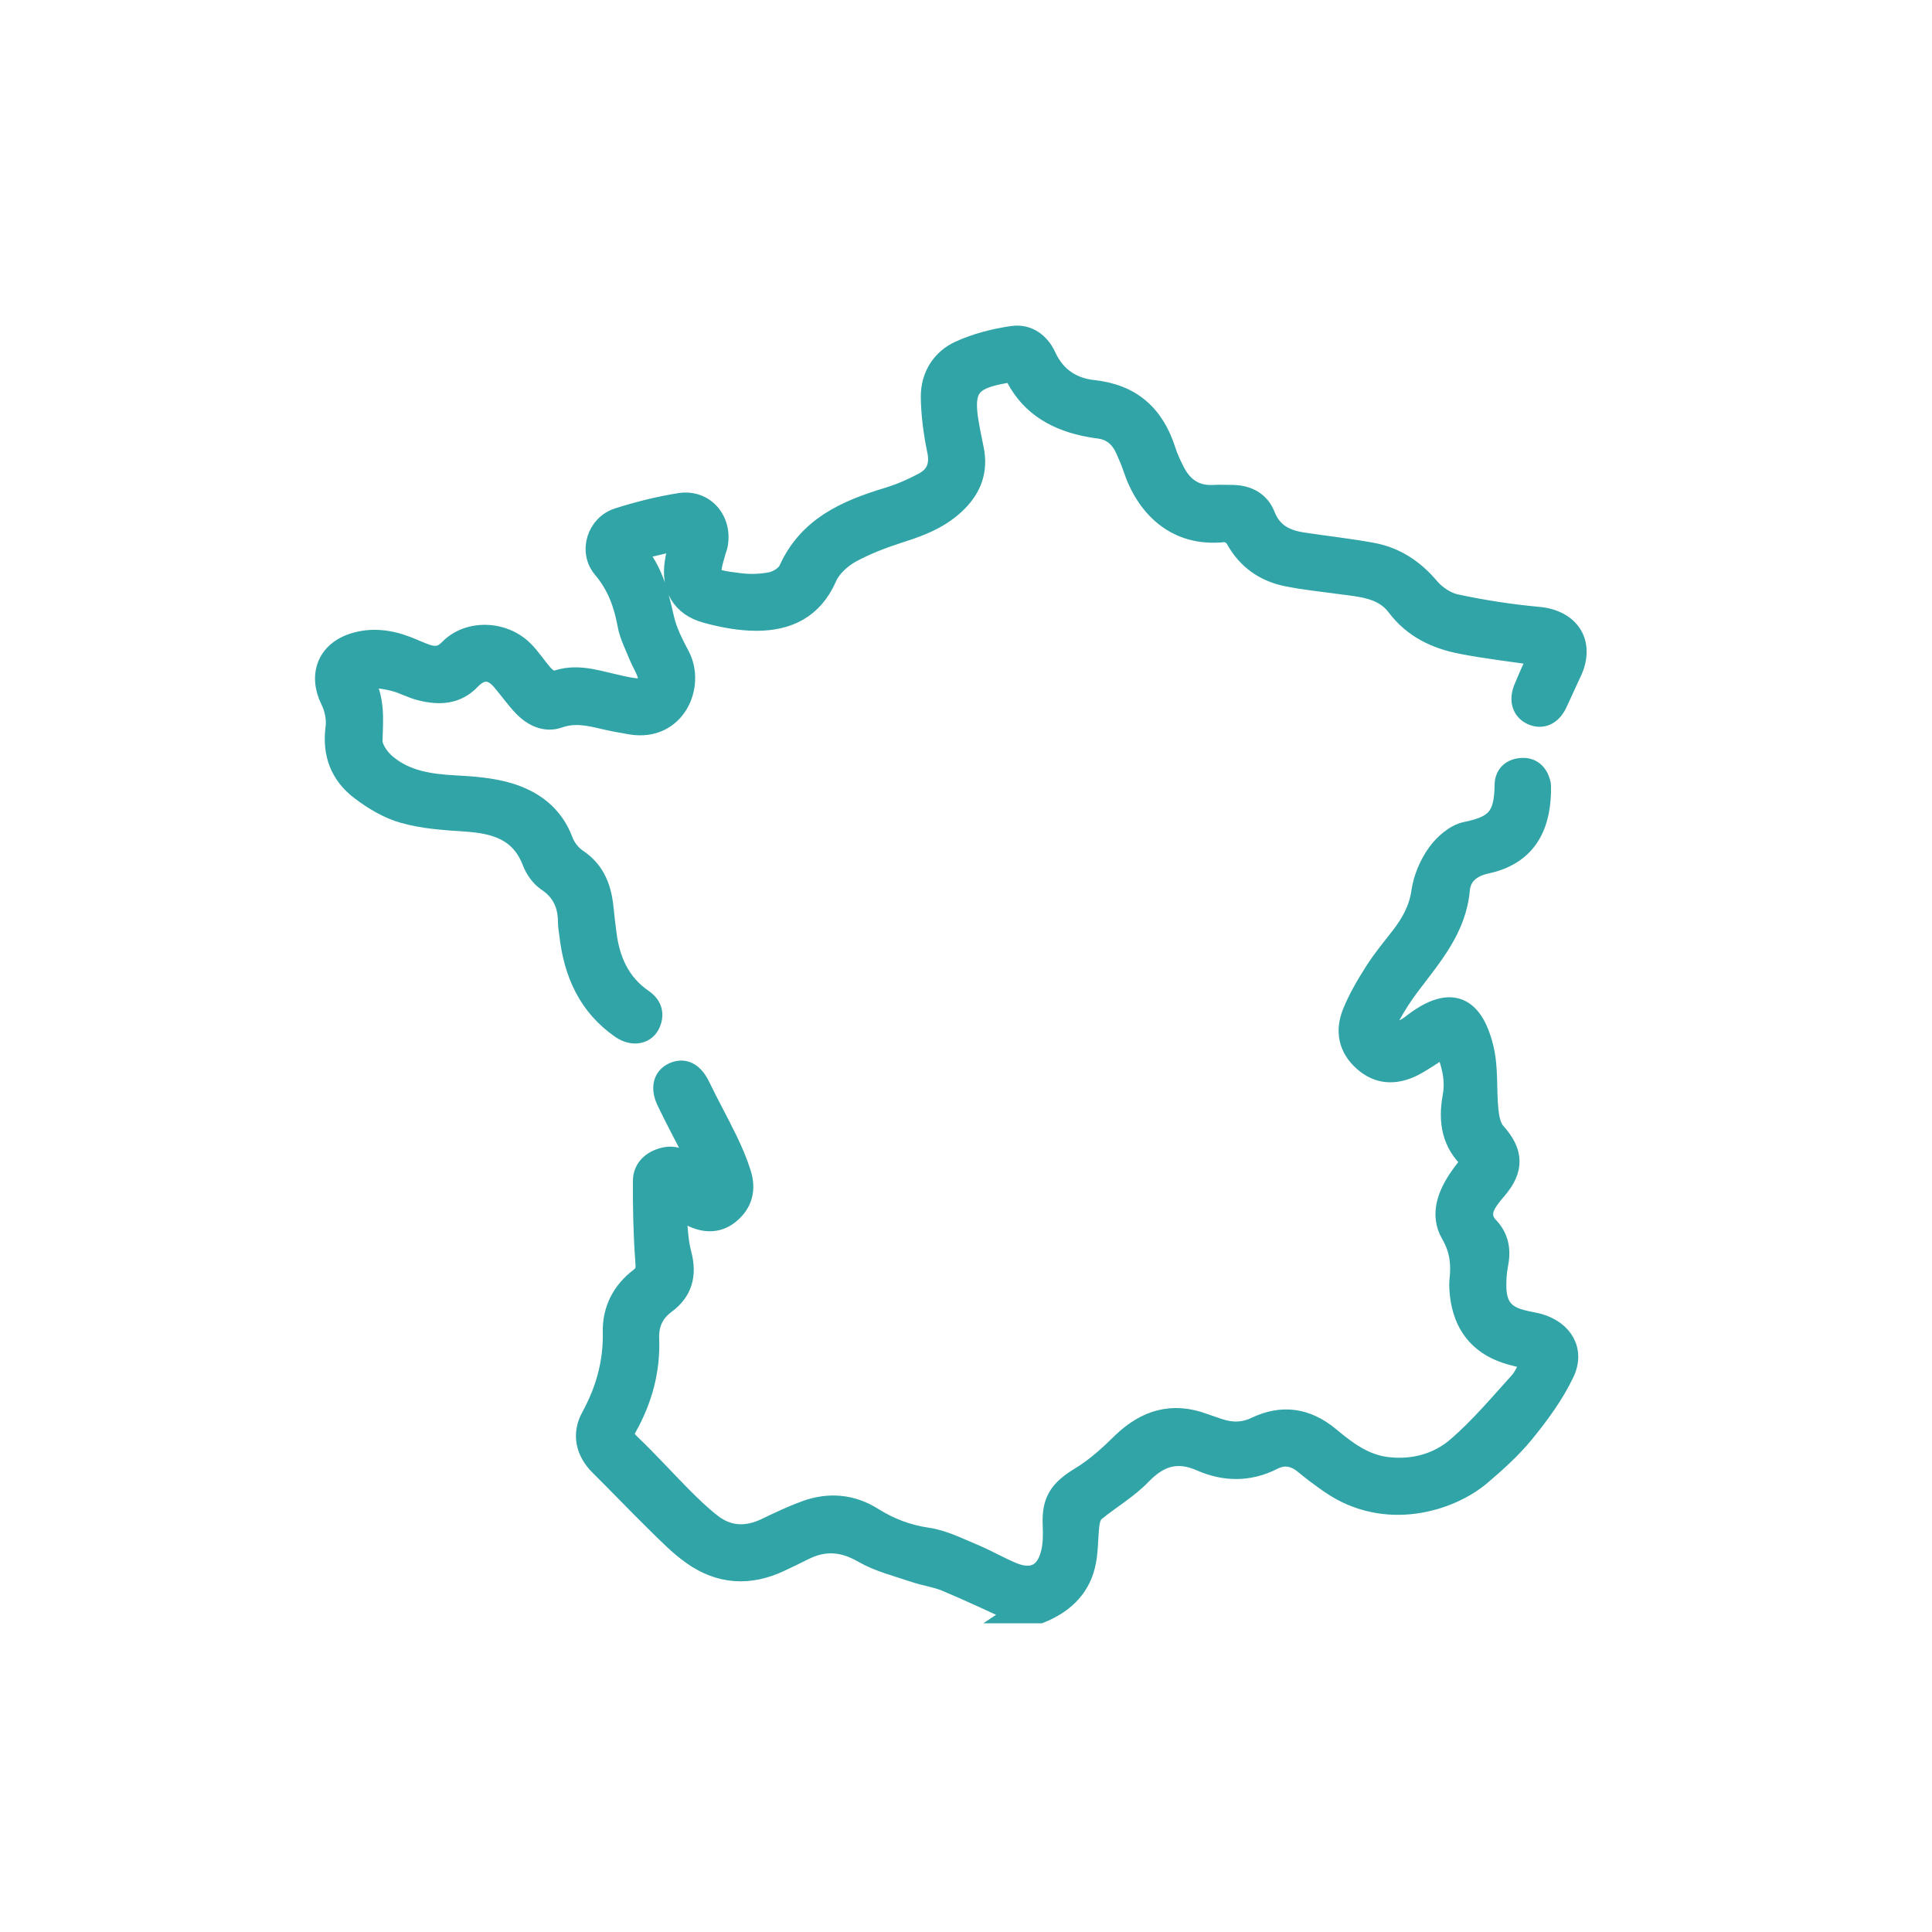
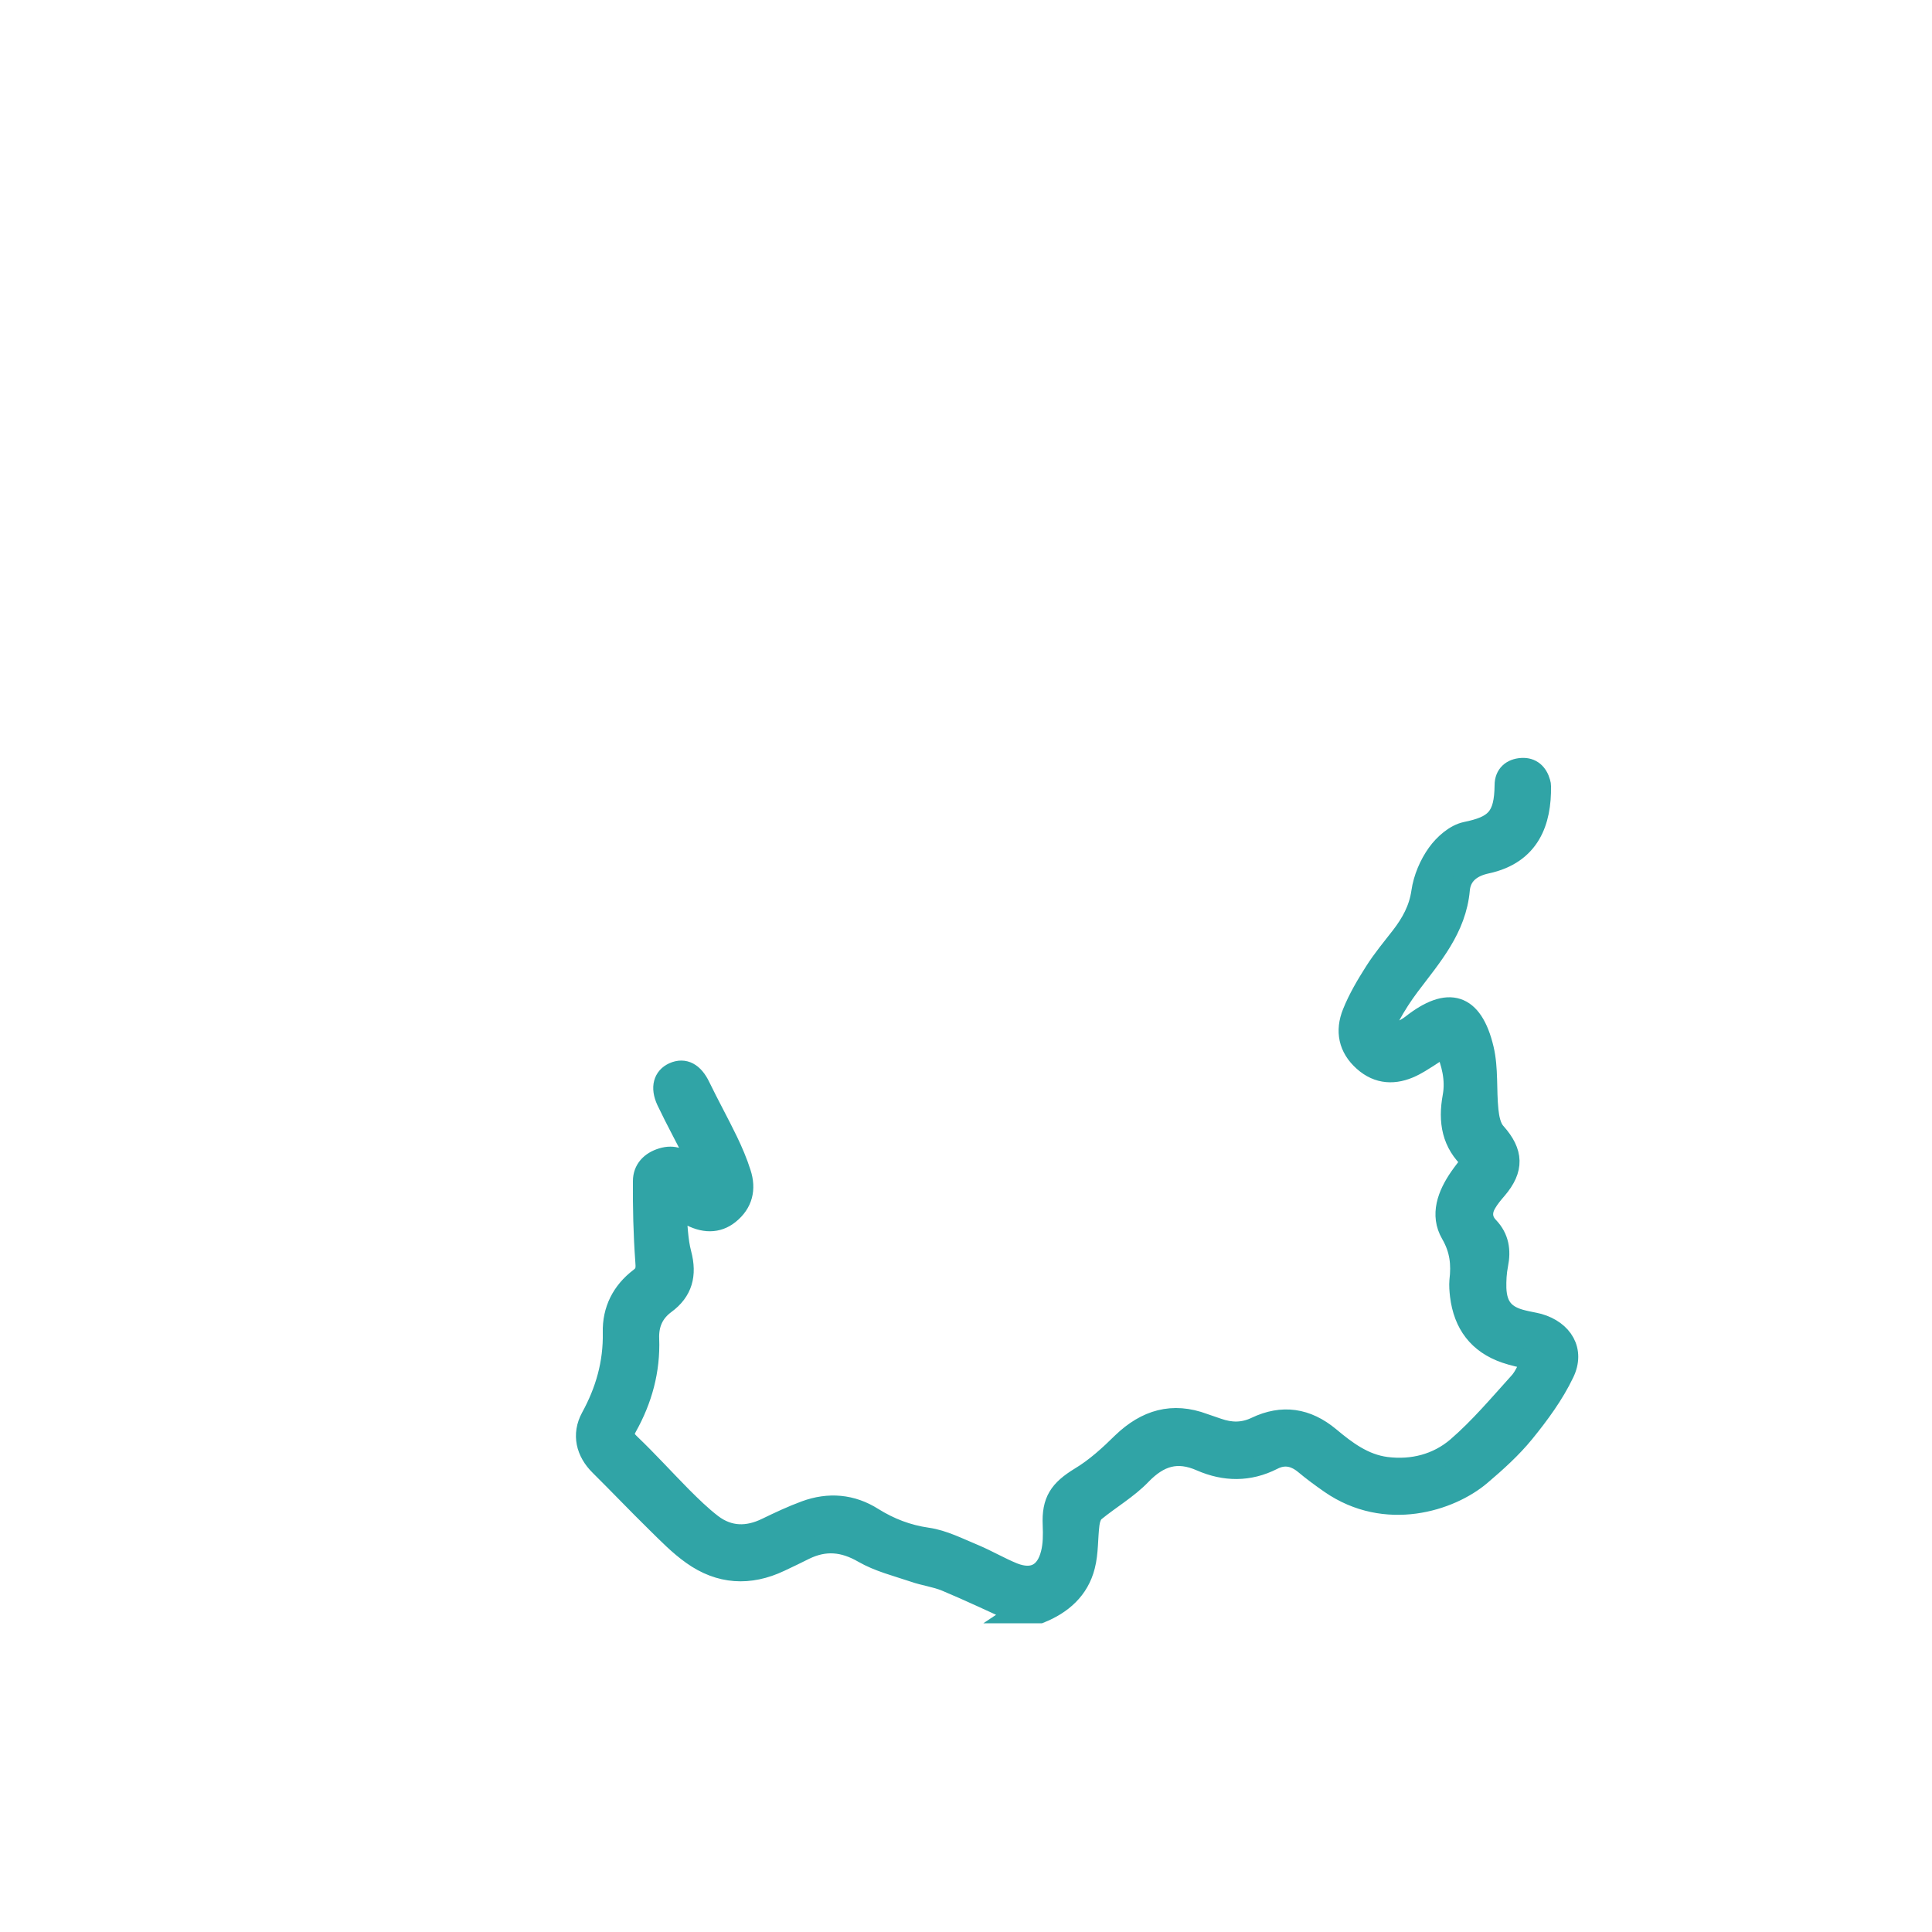
<svg xmlns="http://www.w3.org/2000/svg" id="Calque_1" data-name="Calque 1" viewBox="0 0 100 100">
  <defs>
    <style>
      .cls-1 {
        fill: #30a4a6;
        stroke: #30a4a6;
        stroke-miterlimit: 10;
      }
    </style>
  </defs>
  <path class="cls-1" d="m52.58,83.5c-1.21-.55-2.41-1.12-3.63-1.63-.53-.22-1.12-.29-1.66-.48-.89-.3-1.82-.53-2.62-.99-1.02-.59-1.97-.67-3-.17-.42.21-.85.42-1.28.62-1.6.76-3.15.66-4.58-.36-.68-.48-1.27-1.09-1.87-1.68-.98-.96-1.93-1.96-2.91-2.93-.72-.71-.95-1.63-.46-2.53.75-1.37,1.16-2.8,1.13-4.38-.03-1.16.46-2.14,1.4-2.85.33-.25.31-.5.28-.88-.1-1.37-.13-2.74-.12-4.11,0-.61.4-1.03,1-1.21.61-.19,1.1.02,1.51.47.19.2.37.41.67.55-.15-.32-.28-.64-.44-.96-.5-1-1.04-1.98-1.52-2.99-.33-.71-.16-1.26.37-1.5.58-.26,1.07.02,1.41.73.46.95.97,1.87,1.43,2.82.26.54.5,1.1.68,1.67.27.83.1,1.58-.61,2.15-.61.49-1.35.49-2.17.02-.14-.08-.29-.17-.59-.35.1.89.1,1.65.29,2.36.29,1.1.06,1.96-.84,2.62-.61.45-.86,1.05-.83,1.79.06,1.64-.36,3.16-1.15,4.57-.22.39-.13.56.17.85.92.88,1.77,1.82,2.66,2.72.5.5,1.01,1,1.57,1.43.87.66,1.82.67,2.8.19.66-.32,1.32-.63,2-.88,1.22-.45,2.43-.35,3.53.35.87.54,1.77.89,2.81,1.04.83.12,1.62.53,2.42.86.69.29,1.35.68,2.04.96.98.38,1.64.04,1.9-.98.12-.47.12-.98.1-1.47-.06-1.26.34-1.84,1.42-2.5.8-.48,1.51-1.13,2.18-1.79,1.24-1.19,2.62-1.6,4.25-.99.24.09.49.16.73.25.66.23,1.29.24,1.94-.07,1.38-.66,2.66-.47,3.85.52.86.72,1.76,1.4,2.92,1.55,1.36.17,2.63-.17,3.63-1.02,1.17-1.01,2.17-2.2,3.21-3.35.28-.3.43-.72.66-1.13-.51-.13-.94-.21-1.34-.35-1.43-.49-2.19-1.52-2.37-3-.03-.26-.05-.52-.03-.77.1-.85.03-1.6-.44-2.41-.58-1-.18-2.05.45-2.96.18-.26.38-.51.61-.81-1.02-.92-1.21-2.06-.97-3.36.16-.88-.06-1.74-.41-2.54-.58.36-1.1.75-1.67,1.03-.88.42-1.76.4-2.53-.29-.79-.7-.96-1.59-.58-2.53.3-.75.72-1.46,1.16-2.15.4-.63.89-1.22,1.35-1.81.53-.69.93-1.4,1.06-2.3.1-.7.41-1.43.82-2,.35-.49.93-1,1.49-1.12,1.51-.31,1.98-.73,2-2.4,0-.56.37-.88.91-.91.51-.03.84.27.98.77.02.06.03.13.03.19.03,1.82-.55,3.54-2.83,4.03-.8.17-1.3.6-1.37,1.32-.18,2.05-1.46,3.48-2.61,5.01-.36.48-.69.99-.98,1.52-.14.26-.17.58-.26.88.06.06.12.12.19.18.37-.2.78-.35,1.11-.6,1.93-1.53,3.22-1.15,3.79,1.26.24,1.02.13,2.12.24,3.18.04.39.13.87.38,1.14.92,1.03.96,1.91.05,2.97-.2.23-.39.46-.54.72-.24.41-.23.83.12,1.19.54.57.64,1.23.49,1.98-.08.4-.1.81-.09,1.22.04.94.44,1.4,1.36,1.62.27.07.55.11.82.18,1.26.36,1.9,1.41,1.33,2.59-.53,1.11-1.28,2.13-2.06,3.09-.66.81-1.46,1.53-2.26,2.21-1.59,1.35-4.94,2.42-7.82.43-.46-.32-.91-.65-1.34-1.01-.5-.41-1.03-.52-1.61-.22-1.24.63-2.5.61-3.74.07-1.22-.54-2.14-.25-3.06.7-.7.73-1.62,1.26-2.41,1.91-.16.13-.24.41-.27.63-.09.72-.05,1.47-.23,2.17-.31,1.23-1.19,2-2.34,2.46h-1.29Z" />
-   <path class="cls-1" d="m79.62,33.95c-1.38-.2-2.68-.35-3.97-.6-1.34-.26-2.51-.81-3.38-1.96-.69-.92-1.81-.99-2.86-1.13-.94-.13-1.88-.22-2.81-.41-1.17-.24-2.08-.88-2.67-1.96-.09-.17-.39-.35-.57-.33-2.52.28-4.08-1.33-4.74-3.35-.11-.33-.25-.64-.39-.96-.27-.59-.7-.97-1.36-1.05-.26-.03-.51-.08-.76-.13-1.64-.36-2.95-1.18-3.68-2.8-.24.04-.47.07-.7.12-1.47.3-1.81.77-1.61,2.24.08.55.2,1.1.31,1.65.21,1.06-.11,1.96-.86,2.71-.81.82-1.84,1.24-2.92,1.58-.9.29-1.79.62-2.61,1.07-.5.28-1.01.75-1.23,1.26-.72,1.63-2.02,2.25-3.66,2.25-.87,0-1.76-.17-2.6-.4-1.29-.35-1.85-1.34-1.64-2.67.05-.34.14-.67.24-1.11-.75.18-1.44.34-2.23.53.92,1.05,1.19,2.28,1.48,3.53.15.66.48,1.29.8,1.9.83,1.57-.22,3.97-2.54,3.59-.47-.08-.93-.16-1.39-.27-.77-.18-1.52-.36-2.34-.07-.7.25-1.37-.08-1.87-.6-.4-.42-.73-.9-1.11-1.34-.5-.59-1.04-.61-1.58-.04-.73.77-1.64.8-2.57.57-.48-.11-.92-.37-1.4-.49-.5-.13-1.02-.19-1.59-.19.64,1.07.52,2.14.49,3.24-.01.4.36.92.71,1.21,1,.84,2.23,1.02,3.51,1.09.94.05,1.9.12,2.79.38,1.29.38,2.34,1.14,2.85,2.5.13.36.42.73.74.94.94.63,1.26,1.54,1.36,2.58.04.43.1.86.15,1.28.17,1.38.69,2.57,1.88,3.39.44.3.61.73.41,1.24-.24.62-.94.75-1.57.32-1.7-1.18-2.45-2.88-2.68-4.87-.02-.21-.07-.43-.07-.64,0-.9-.3-1.6-1.08-2.12-.34-.23-.62-.63-.77-1.02-.62-1.62-1.93-1.97-3.46-2.07-1.07-.07-2.16-.14-3.18-.43-.8-.22-1.58-.69-2.25-1.2-1.05-.8-1.47-1.9-1.29-3.25.06-.45-.05-.99-.26-1.41-.64-1.3-.18-2.54,1.2-2.98.94-.3,1.87-.18,2.78.17.34.13.67.29,1.02.41.43.14.77.12,1.15-.27.99-1.02,2.8-.97,3.85.06.4.39.7.88,1.07,1.29.14.15.42.35.56.3,1.02-.39,2-.09,2.98.14.38.09.75.18,1.14.23.62.07.83-.22.6-.82-.1-.26-.25-.5-.36-.76-.22-.56-.52-1.11-.62-1.69-.2-1.08-.55-2.04-1.28-2.9-.75-.89-.3-2.29.81-2.64,1.04-.33,2.11-.6,3.19-.77,1.31-.21,2.26.93,1.98,2.24-.01.06-.04.12-.06.18-.44,1.5-.45,1.52,1.15,1.72.54.07,1.12.06,1.66-.05.34-.07.77-.34.9-.64,1.01-2.23,2.99-3.09,5.14-3.74.63-.19,1.25-.46,1.83-.77.63-.33.87-.86.71-1.62-.19-.92-.32-1.87-.33-2.81,0-1.07.55-1.95,1.5-2.39.86-.39,1.82-.64,2.76-.77.78-.11,1.42.35,1.75,1.08.48,1.05,1.33,1.6,2.41,1.72,1.98.21,3.17,1.27,3.77,3.12.12.39.3.76.48,1.12.41.79,1.04,1.24,1.97,1.19.34-.02.69,0,1.03,0,.78.02,1.4.36,1.68,1.09.36.91,1.07,1.24,1.94,1.37,1.19.18,2.39.31,3.58.53,1.2.22,2.17.86,2.97,1.81.34.4.88.76,1.38.86,1.4.3,2.83.52,4.26.65,1.66.16,2.43,1.39,1.72,2.9-.26.54-.5,1.1-.76,1.64-.29.59-.79.81-1.31.58-.51-.23-.69-.75-.46-1.36.12-.3.25-.59.38-.89.12-.27.25-.54.39-.83Z" />
</svg>